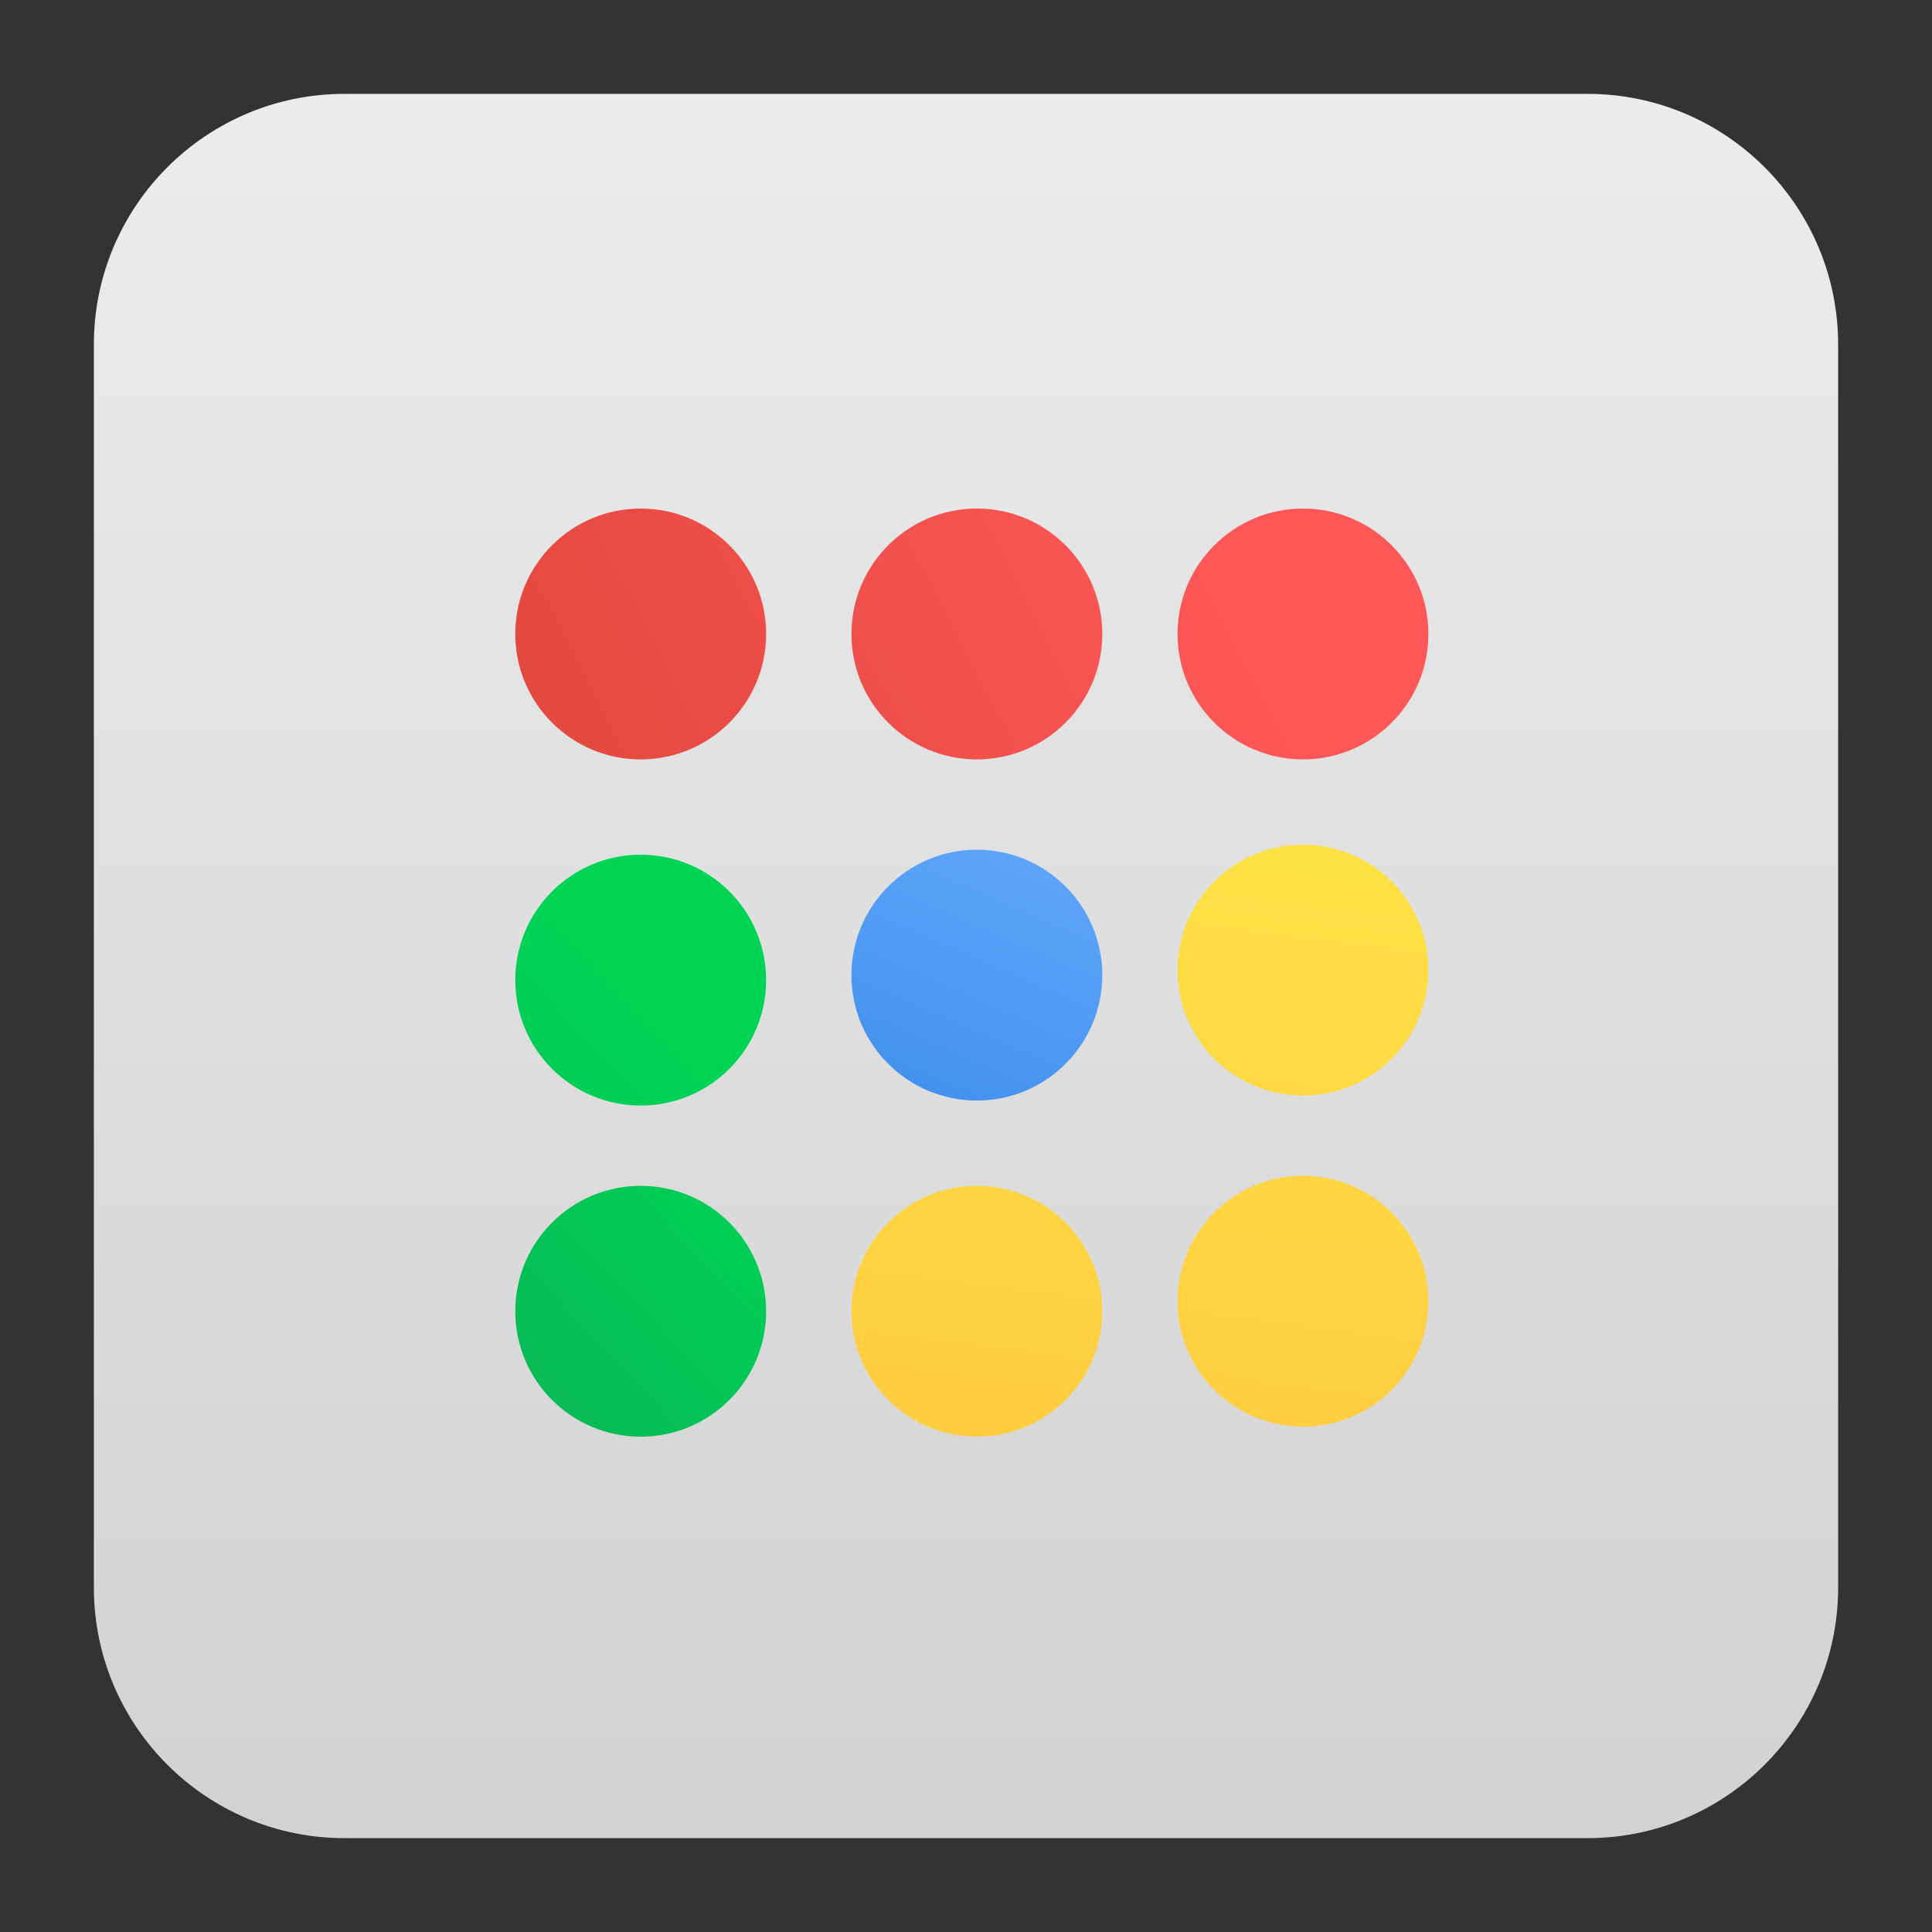
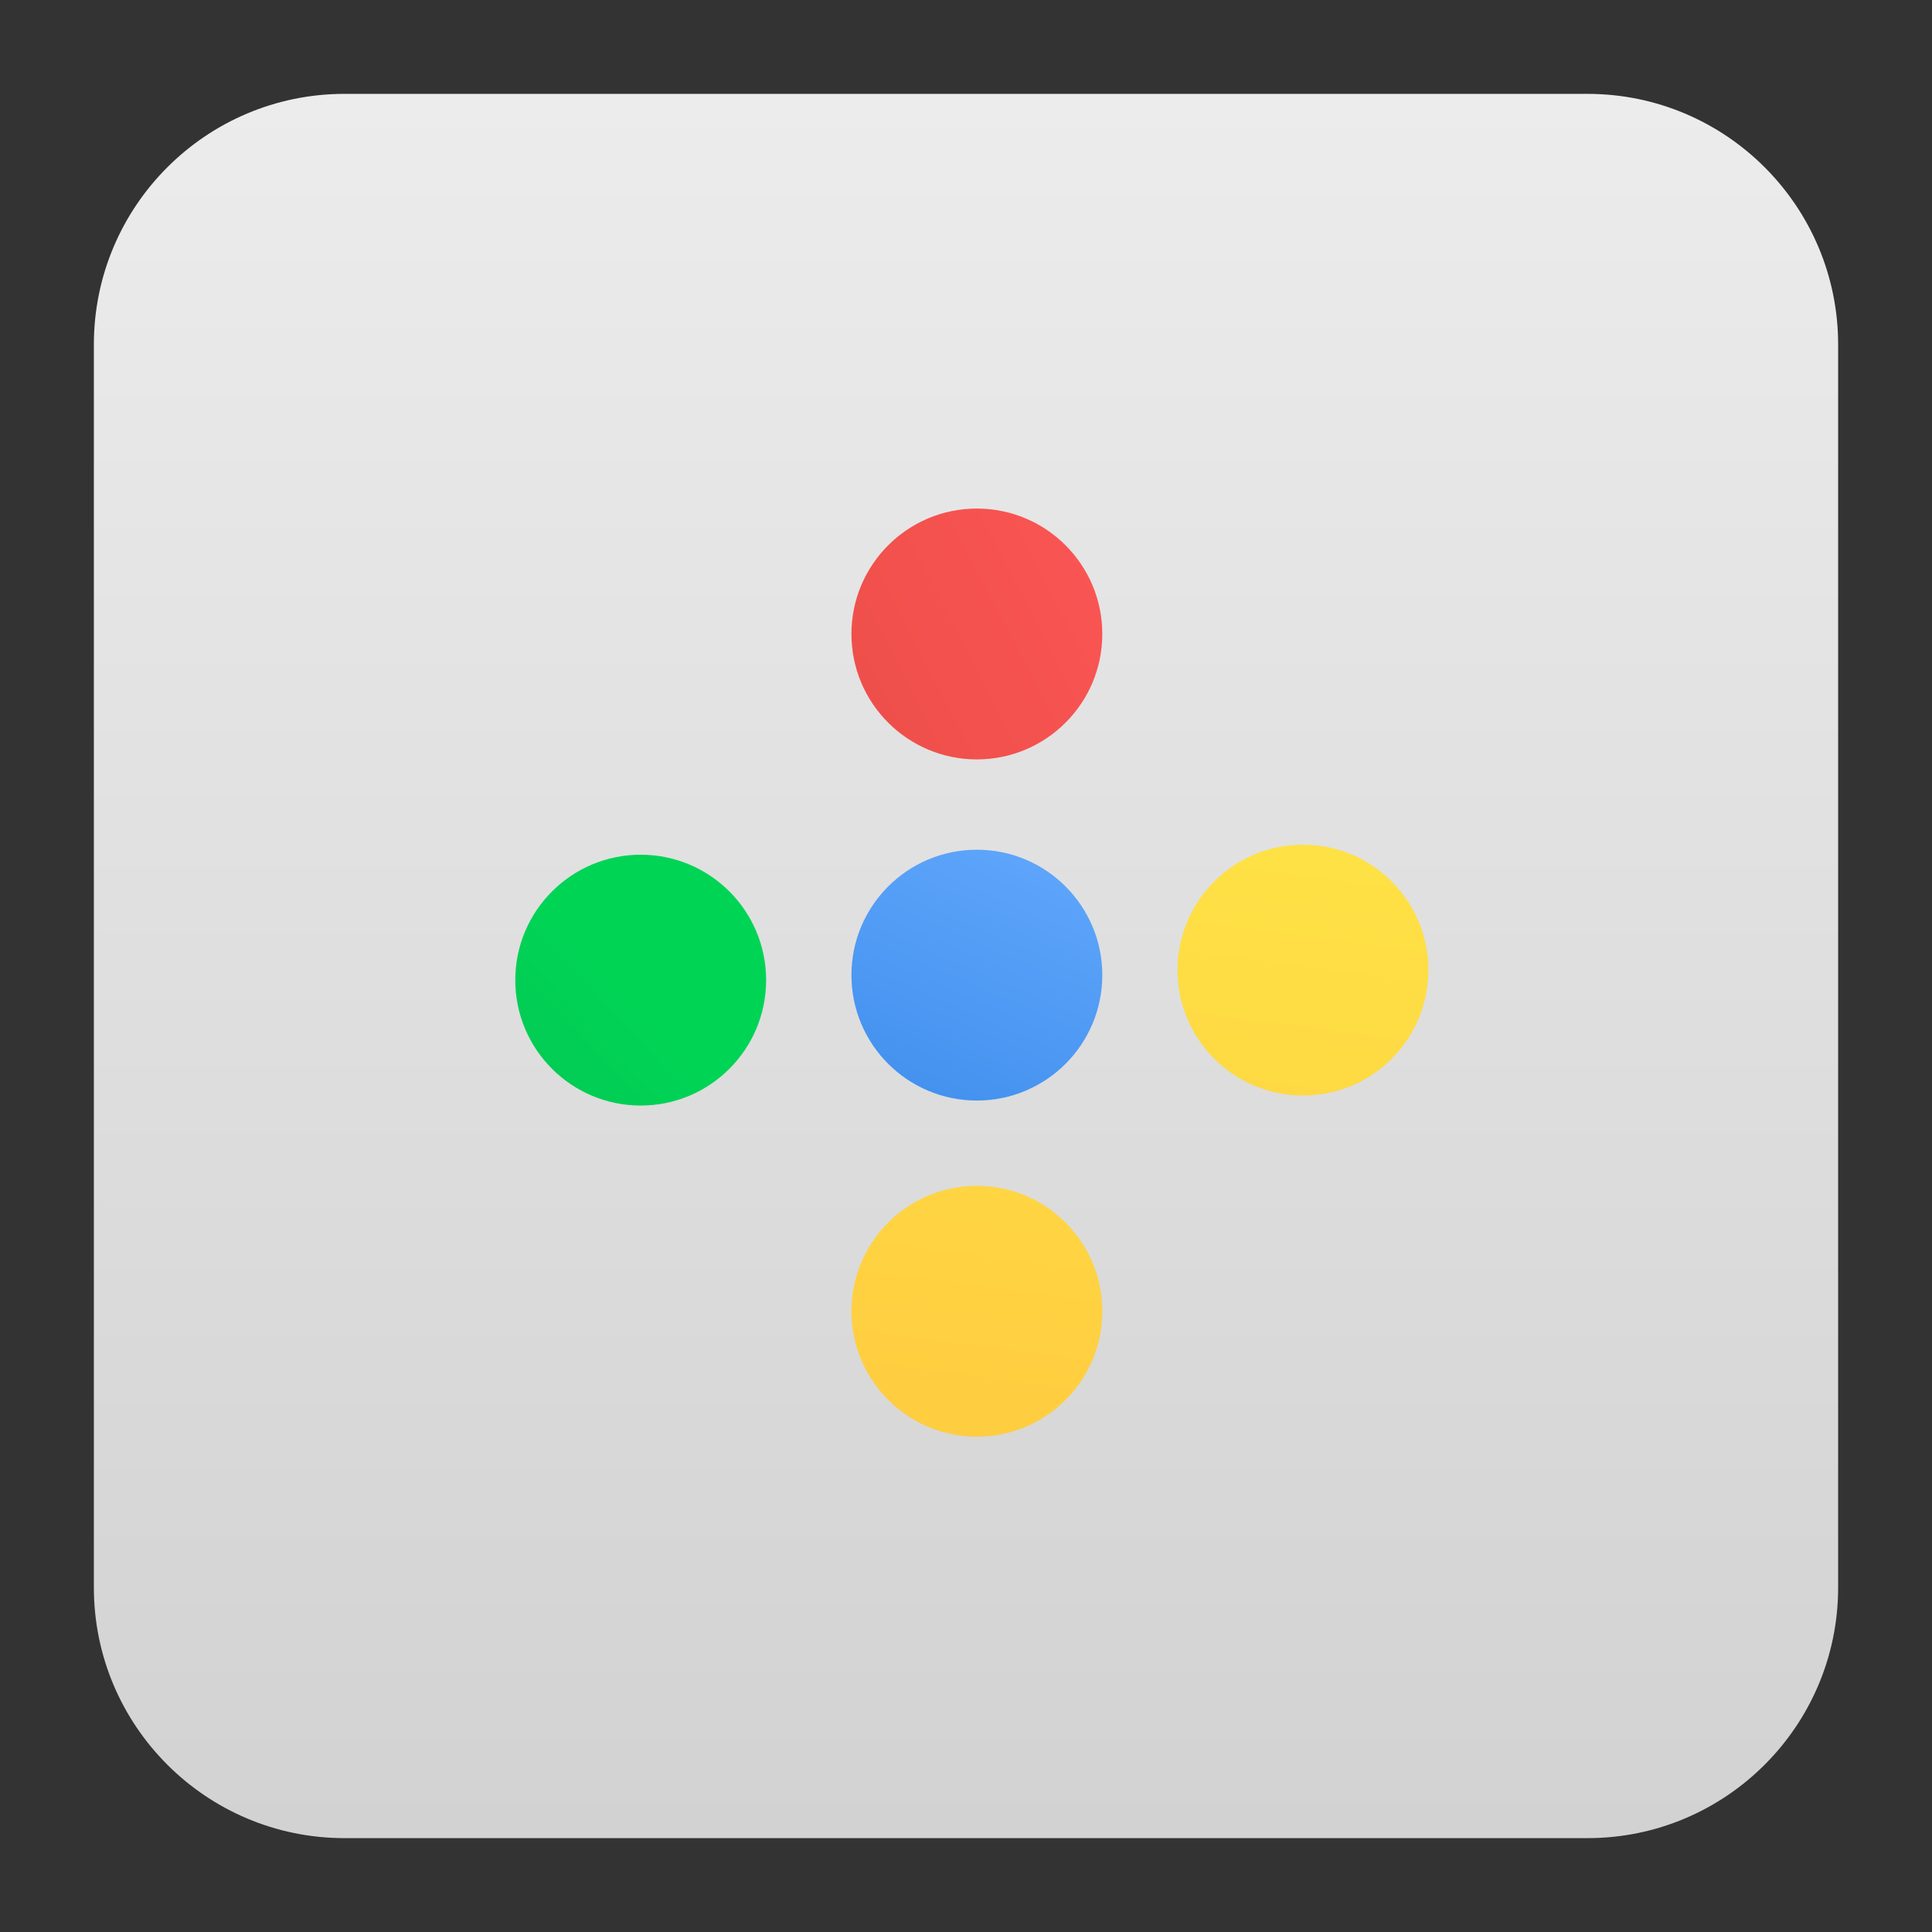
<svg xmlns="http://www.w3.org/2000/svg" clip-rule="evenodd" fill-rule="evenodd" stroke-linejoin="round" stroke-miterlimit="2" viewBox="0 0 48 48">
  <rect x="0" y="0" width="48" height="48" fill="#333333" stroke="none" />
  <linearGradient id="a" x2="1" gradientTransform="matrix(0 -43.337 43.337 0 201.9 45.669)" gradientUnits="userSpaceOnUse">
    <stop stop-color="#d2d2d2" offset="0" />
    <stop stop-color="#ececec" offset="1" />
  </linearGradient>
  <linearGradient id="b" x2="1" gradientTransform="matrix(19.25 -9.926 9.926 19.25 10.005 22.561)" gradientUnits="userSpaceOnUse">
    <stop stop-color="#db4437" offset="0" />
    <stop stop-color="#fd5757" offset="1" />
  </linearGradient>
  <linearGradient id="c" x2="1" gradientTransform="matrix(13.043 -12.283 12.283 13.043 5.992 40.748)" gradientUnits="userSpaceOnUse">
    <stop stop-color="#0f9d58" offset="0" />
    <stop stop-color="#00d455" offset="1" />
  </linearGradient>
  <linearGradient id="d" x2="1" gradientTransform="matrix(1.87 -14.708 14.708 1.87 27.386 35.694)" gradientUnits="userSpaceOnUse">
    <stop stop-color="#ffcd40" offset="0" />
    <stop stop-color="#fee145" offset="1" />
  </linearGradient>
  <linearGradient id="e" x2="1" gradientTransform="matrix(3.703 -8.51 8.51 3.703 21.154 29.462)" gradientUnits="userSpaceOnUse">
    <stop stop-color="#3889e9" offset="0" />
    <stop stop-color="#5ea5fb" offset="1" />
  </linearGradient>
  <path d="m45.668 8.56c0-3.438-2.79-6.228-6.228-6.228h-30.88c-3.438 0-6.228 2.79-6.228 6.228v30.88c0 3.438 2.79 6.228 6.228 6.228h30.88c3.438 0 6.228-2.79 6.228-6.228z" fill="url(#a)" />
  <g fill="url(#b)">
-     <ellipse cx="15.918" cy="15.751" rx="3.116" ry="3.116" />
    <ellipse cx="24.27" cy="15.751" rx="3.116" ry="3.116" />
-     <ellipse cx="32.372" cy="15.751" rx="3.116" ry="3.116" />
  </g>
  <ellipse cx="15.918" cy="24.351" rx="3.116" ry="3.116" fill="url(#c)" />
-   <ellipse cx="15.918" cy="32.578" rx="3.116" ry="3.116" fill="url(#c)" />
  <ellipse cx="32.372" cy="24.102" rx="3.116" ry="3.116" fill="url(#d)" />
-   <ellipse cx="32.372" cy="32.329" rx="3.116" ry="3.116" fill="url(#d)" />
  <ellipse cx="24.27" cy="32.578" rx="3.116" ry="3.116" fill="url(#d)" />
  <ellipse cx="24.27" cy="24.227" rx="3.116" ry="3.116" fill="url(#e)" />
</svg>